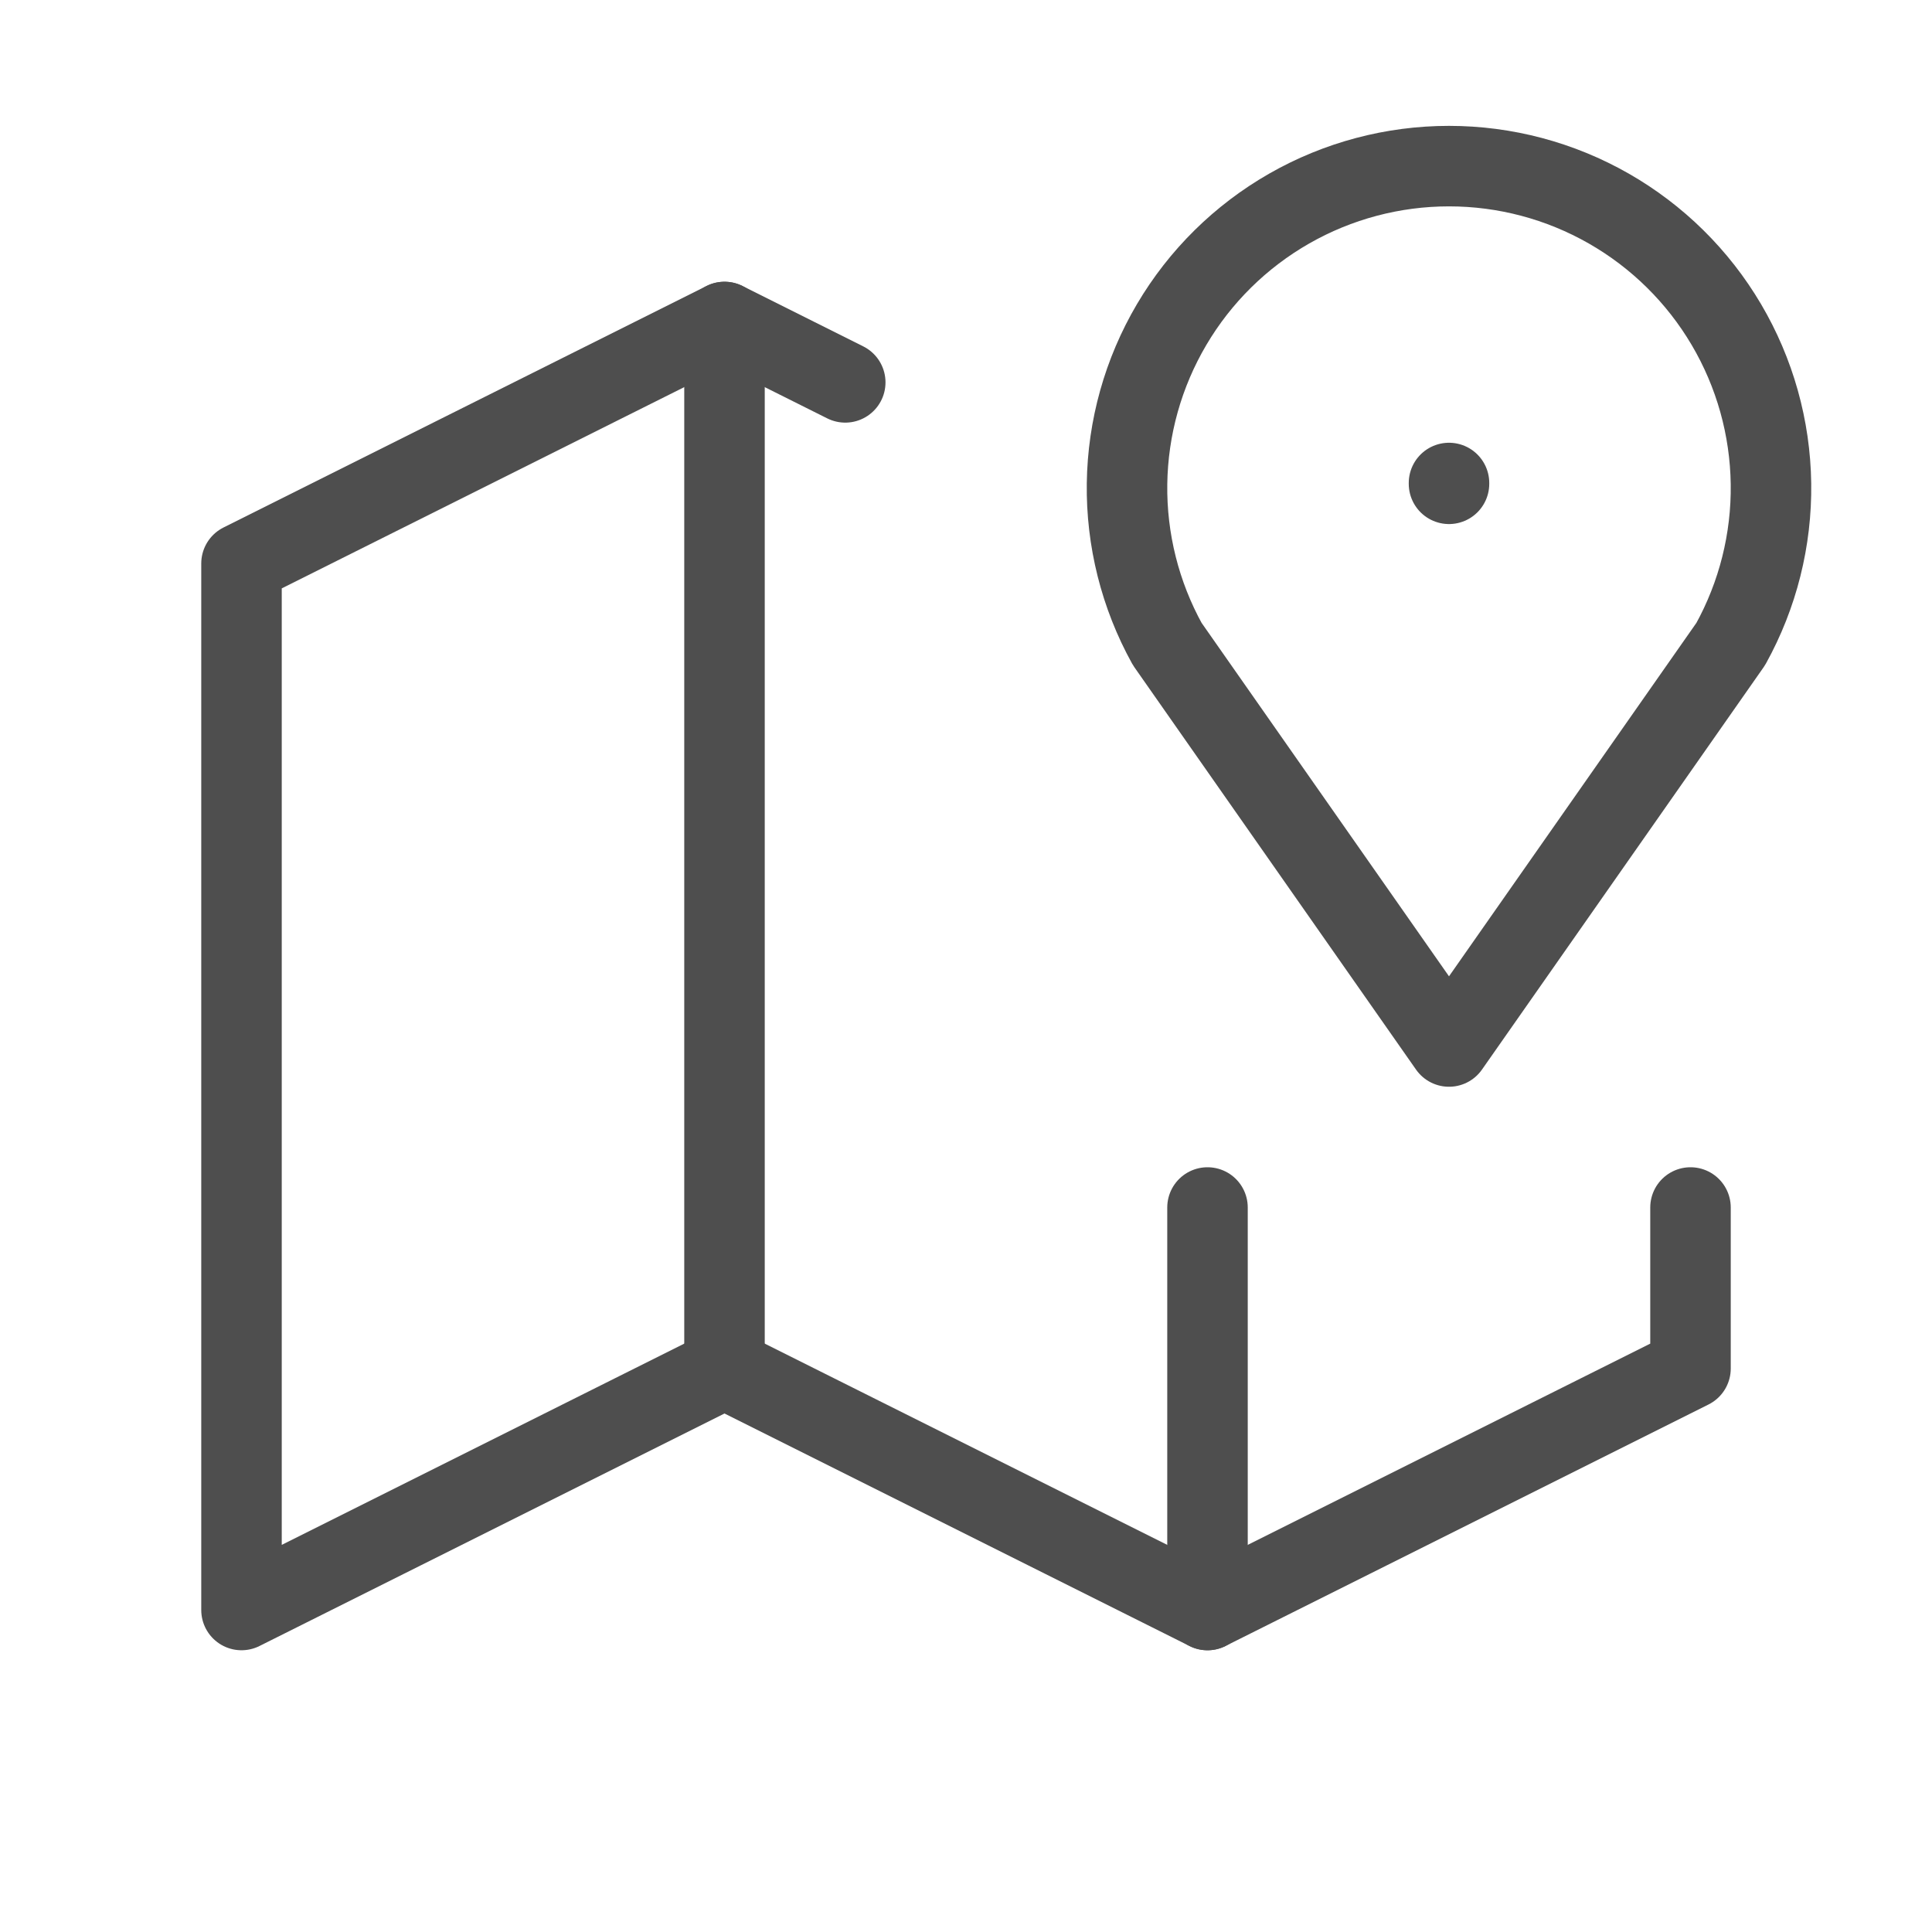
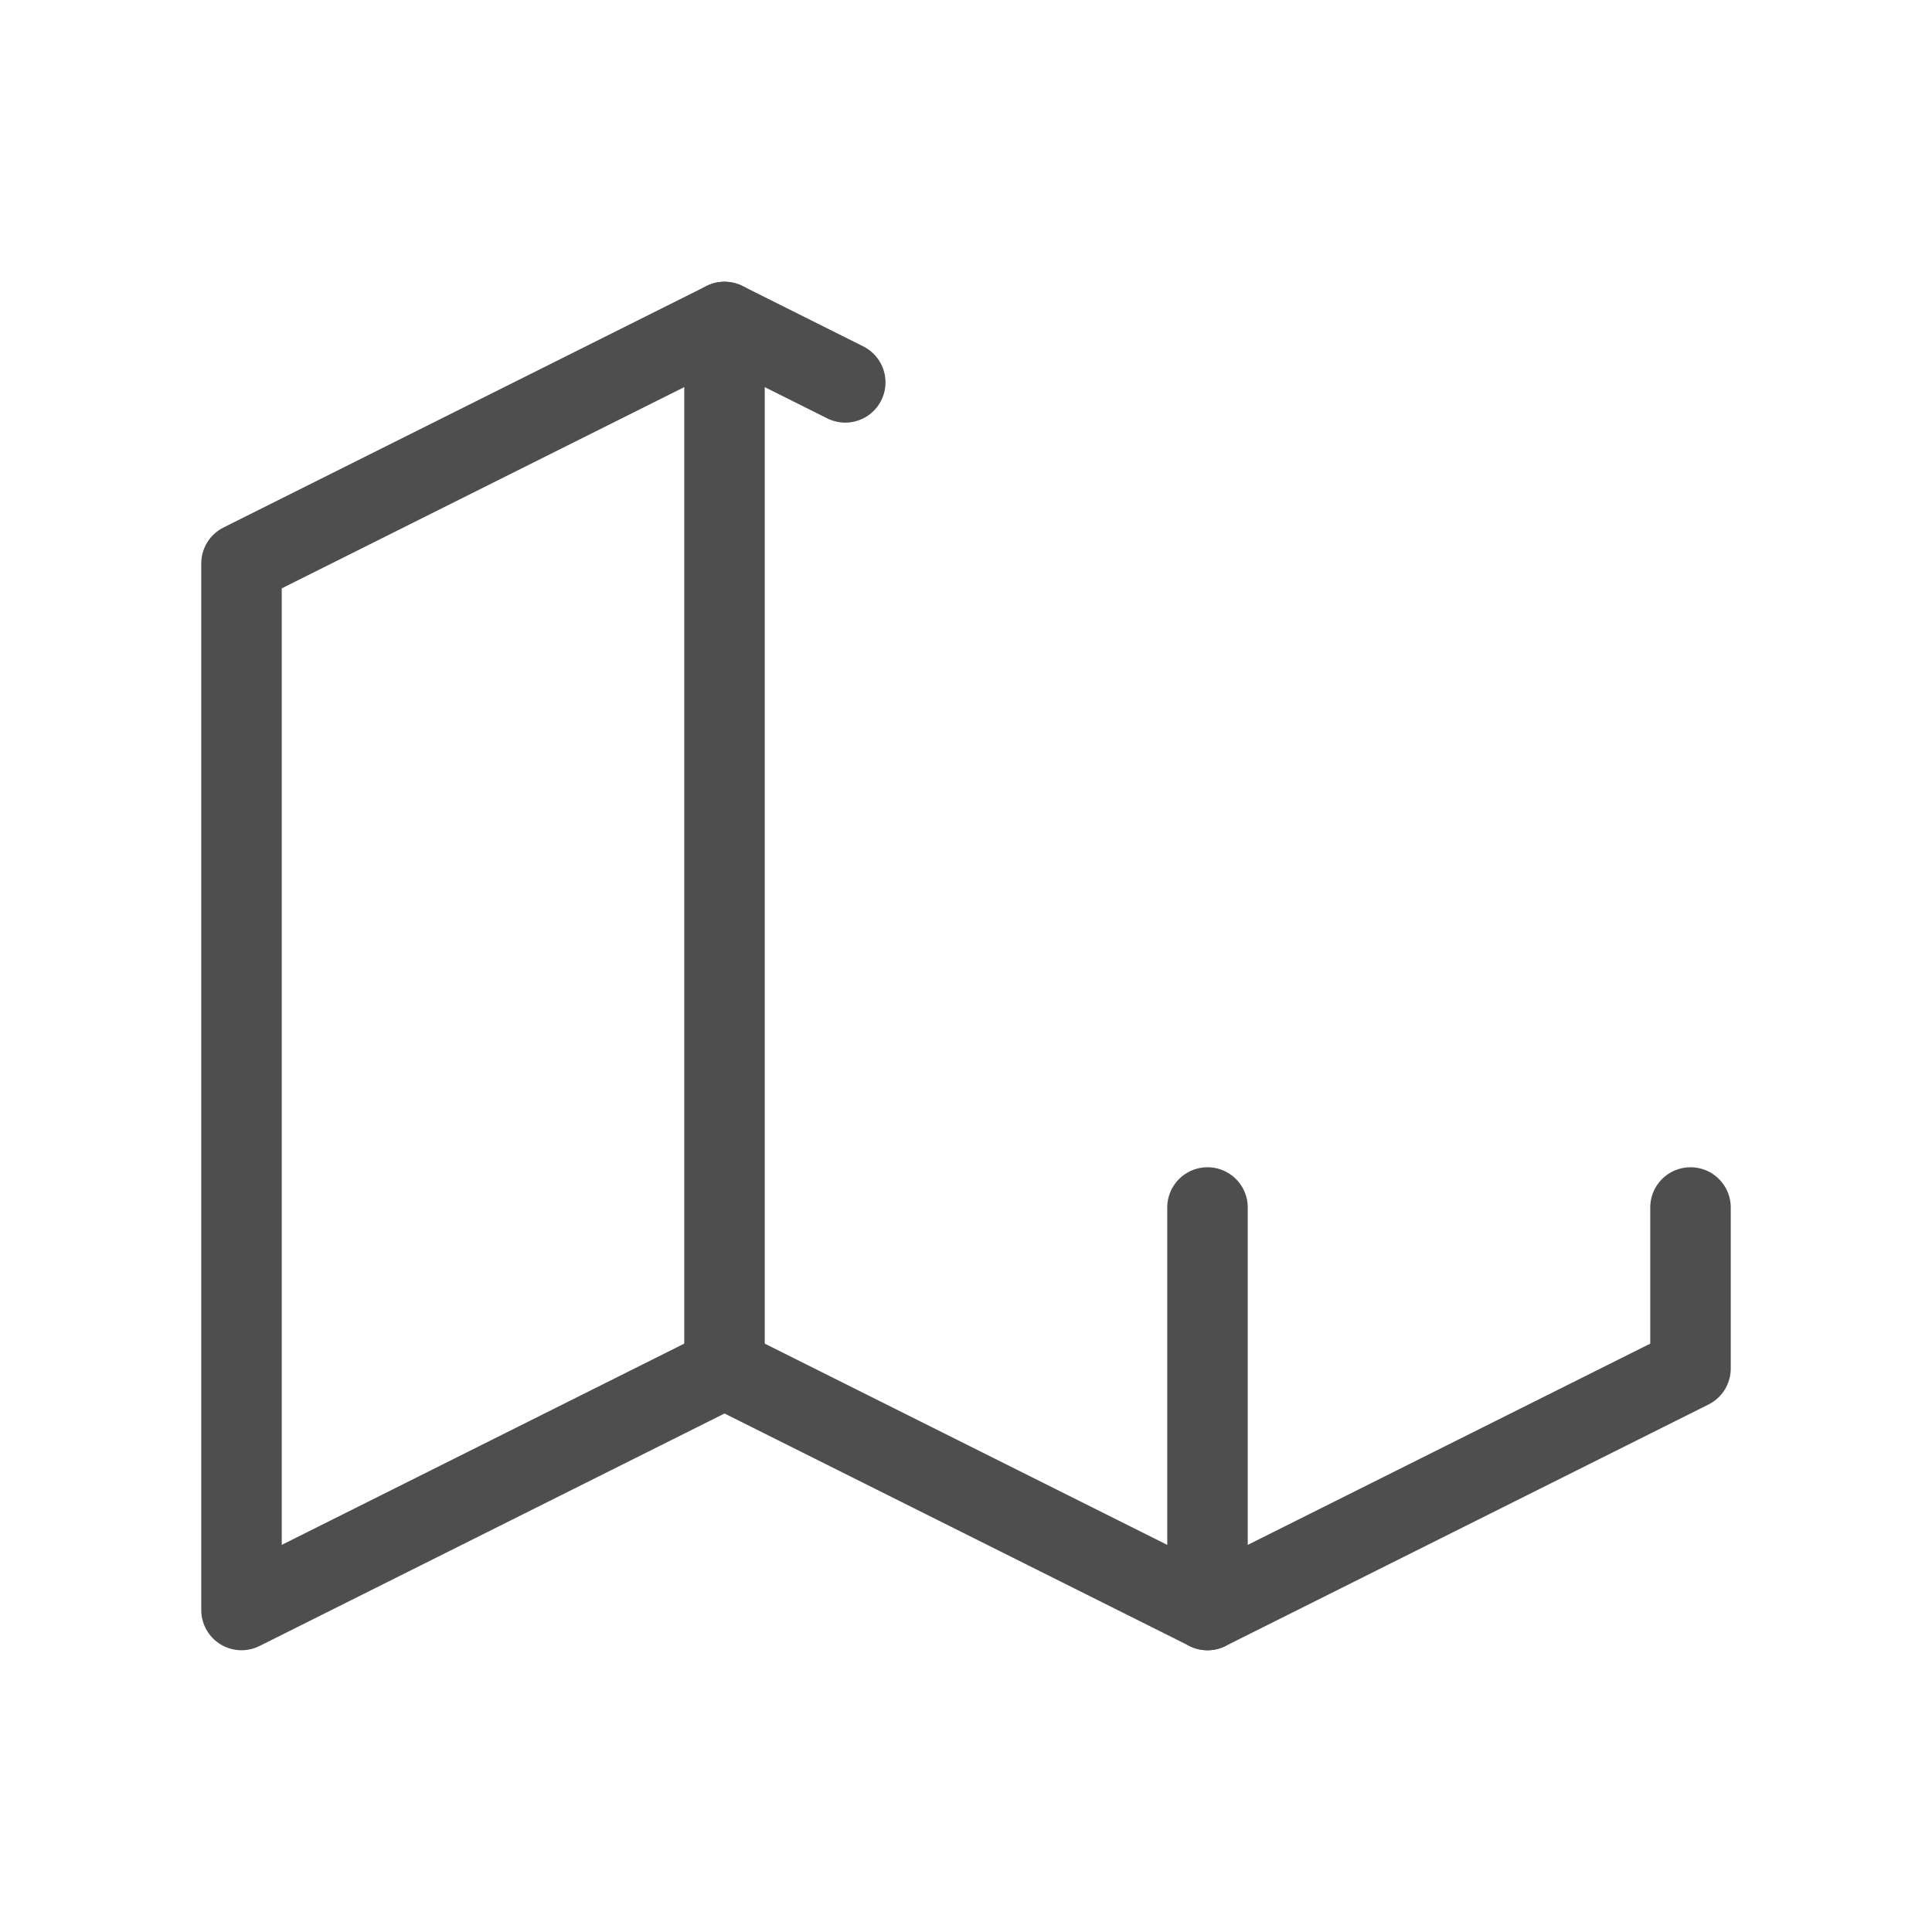
<svg xmlns="http://www.w3.org/2000/svg" width="60" height="60" viewBox="0 0 60 60" fill="none">
-   <path d="M45 15V15.025" stroke="#4E4E4E" stroke-width="2.5" stroke-linecap="round" stroke-linejoin="round" />
-   <path d="M45 32.5L36.25 20C35.408 18.478 34.977 16.762 35.001 15.022C35.025 13.282 35.502 11.579 36.386 10.08C37.269 8.581 38.529 7.339 40.039 6.476C41.55 5.613 43.26 5.159 45 5.159C46.74 5.159 48.45 5.613 49.961 6.476C51.471 7.339 52.731 8.581 53.614 10.08C54.498 11.579 54.975 13.282 54.999 15.022C55.023 16.762 54.592 18.478 53.75 20L45 32.5Z" stroke="#4E4E4E" stroke-width="2.5" stroke-linecap="round" stroke-linejoin="round" />
  <path d="M26.25 11.875L22.5 10L7.5 17.5V50L22.5 42.5L37.5 50L52.5 42.5V37.5" stroke="#4E4E4E" stroke-width="2.5" stroke-linecap="round" stroke-linejoin="round" />
  <path d="M22.5 10V42.5" stroke="#4E4E4E" stroke-width="2.5" stroke-linecap="round" stroke-linejoin="round" />
  <path d="M37.5 37.5V50" stroke="#4E4E4E" stroke-width="2.5" stroke-linecap="round" stroke-linejoin="round" />
</svg>